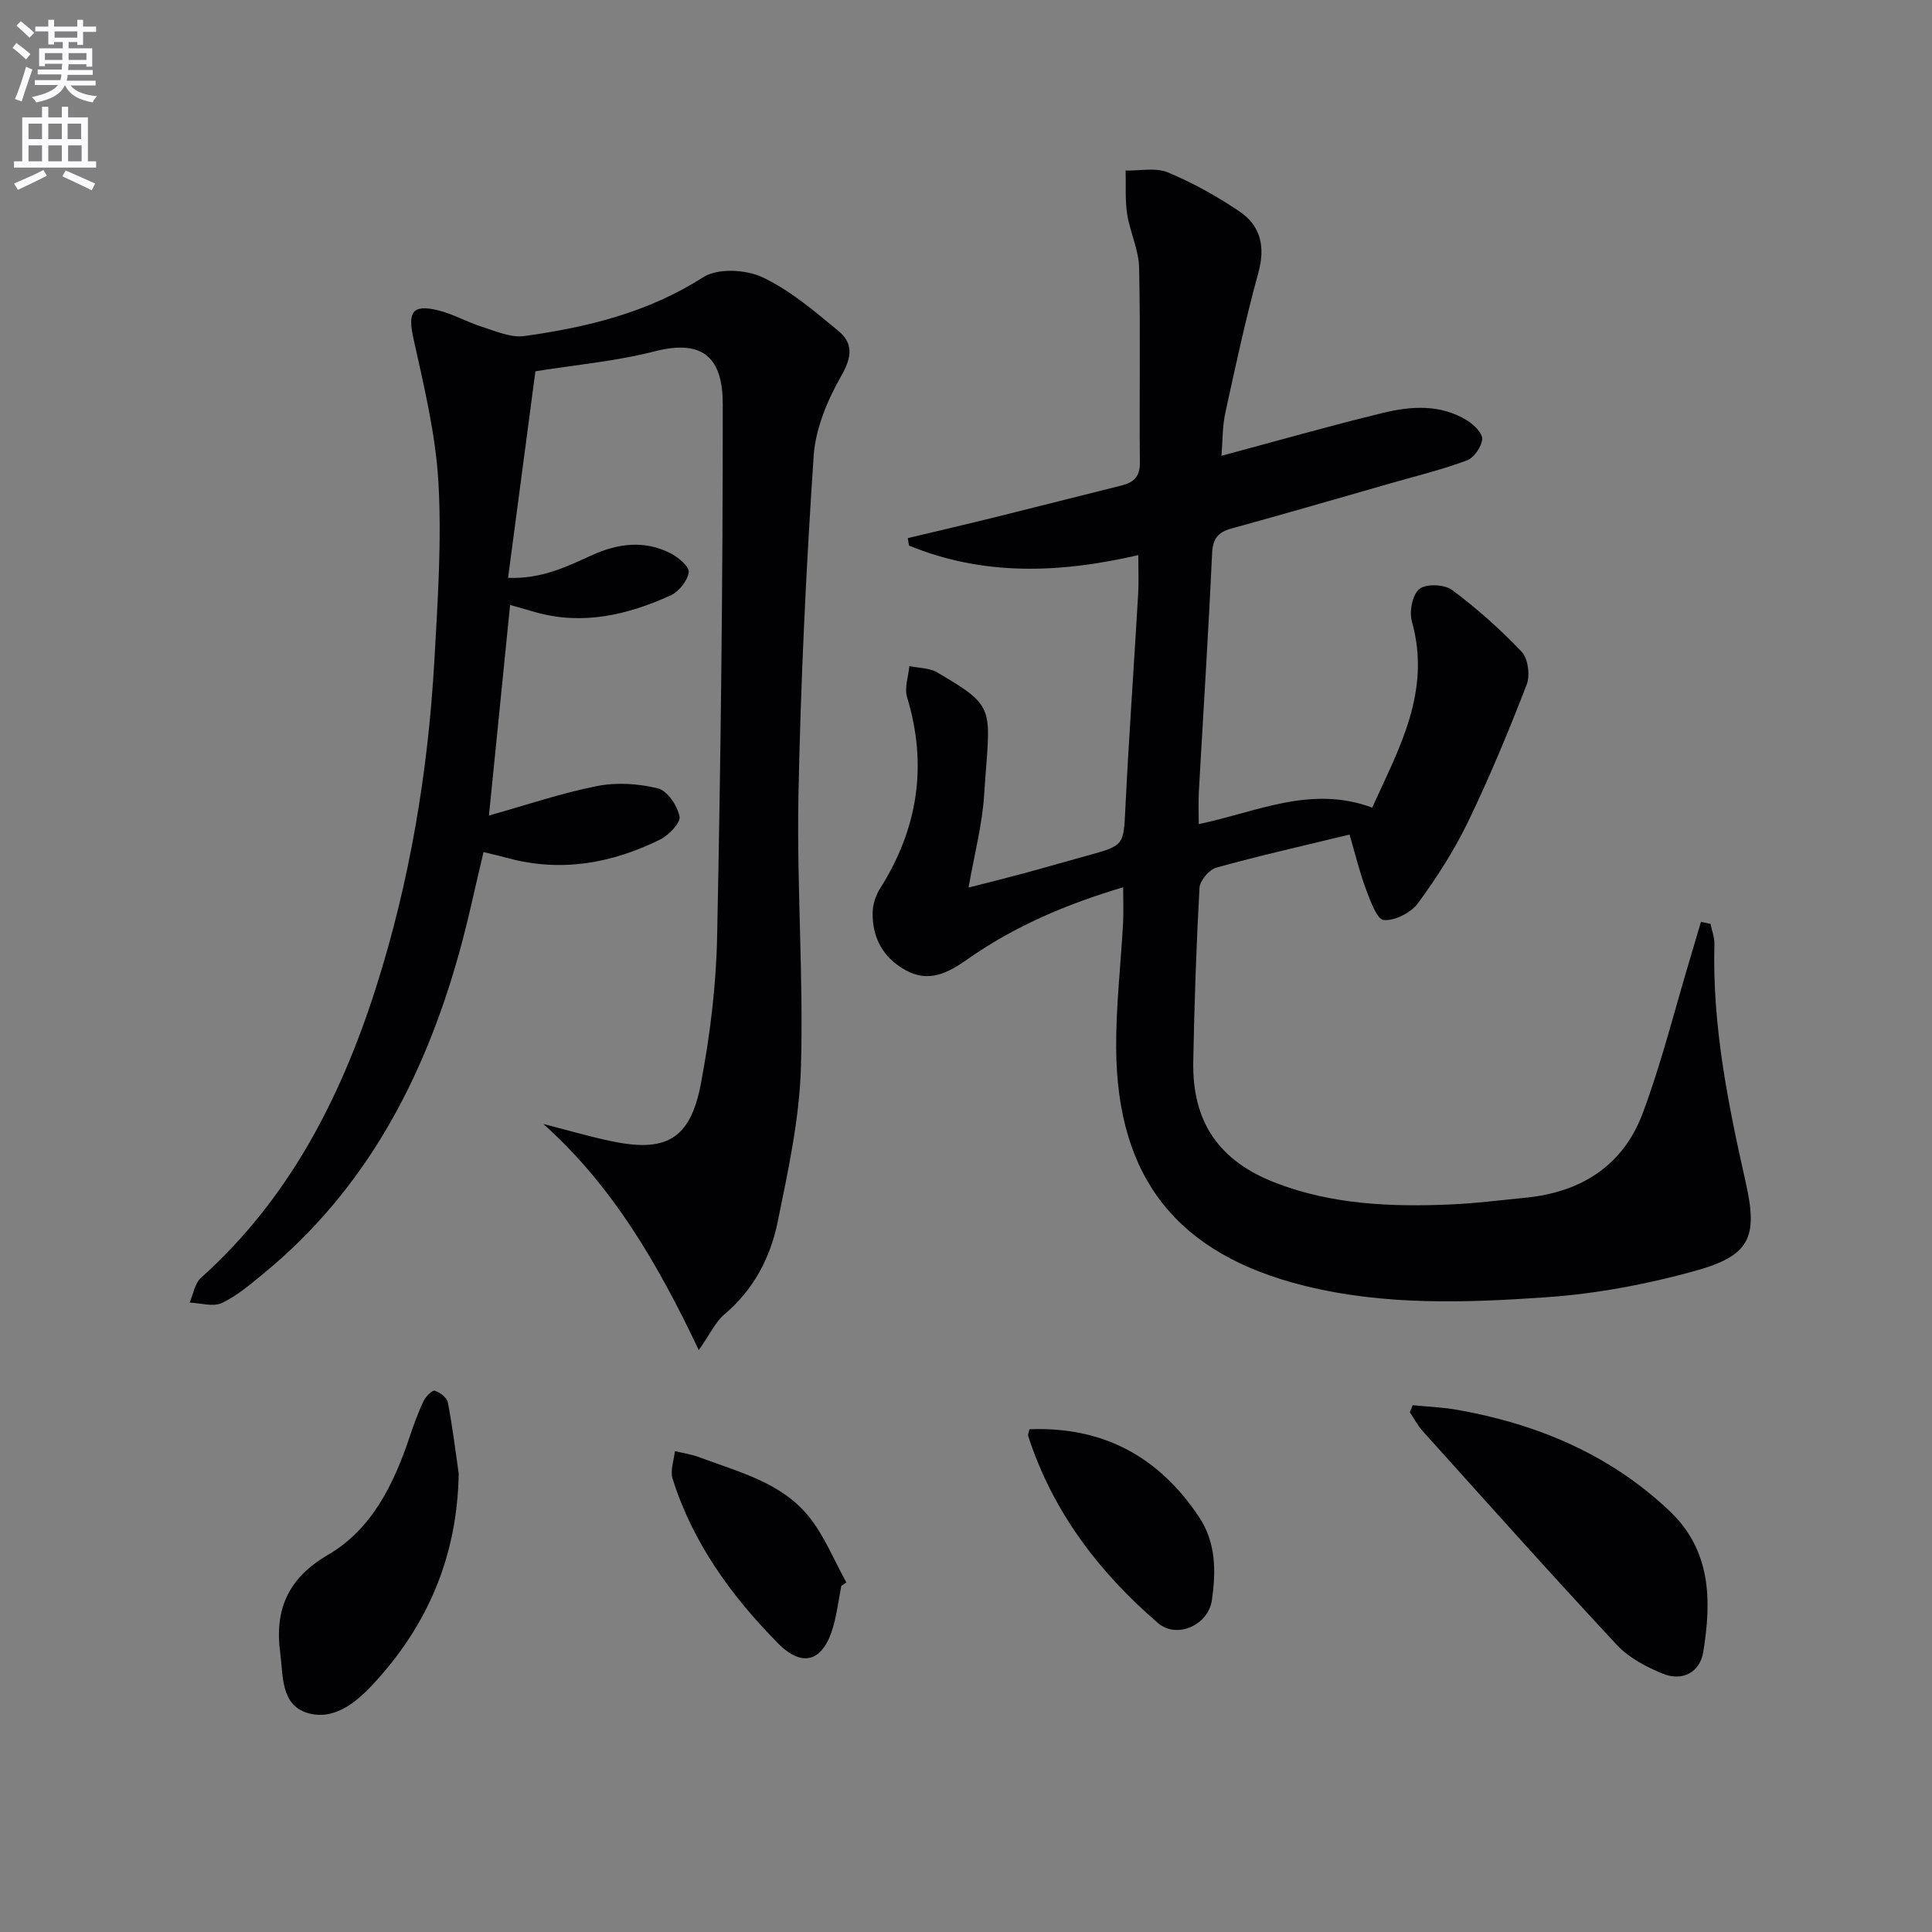
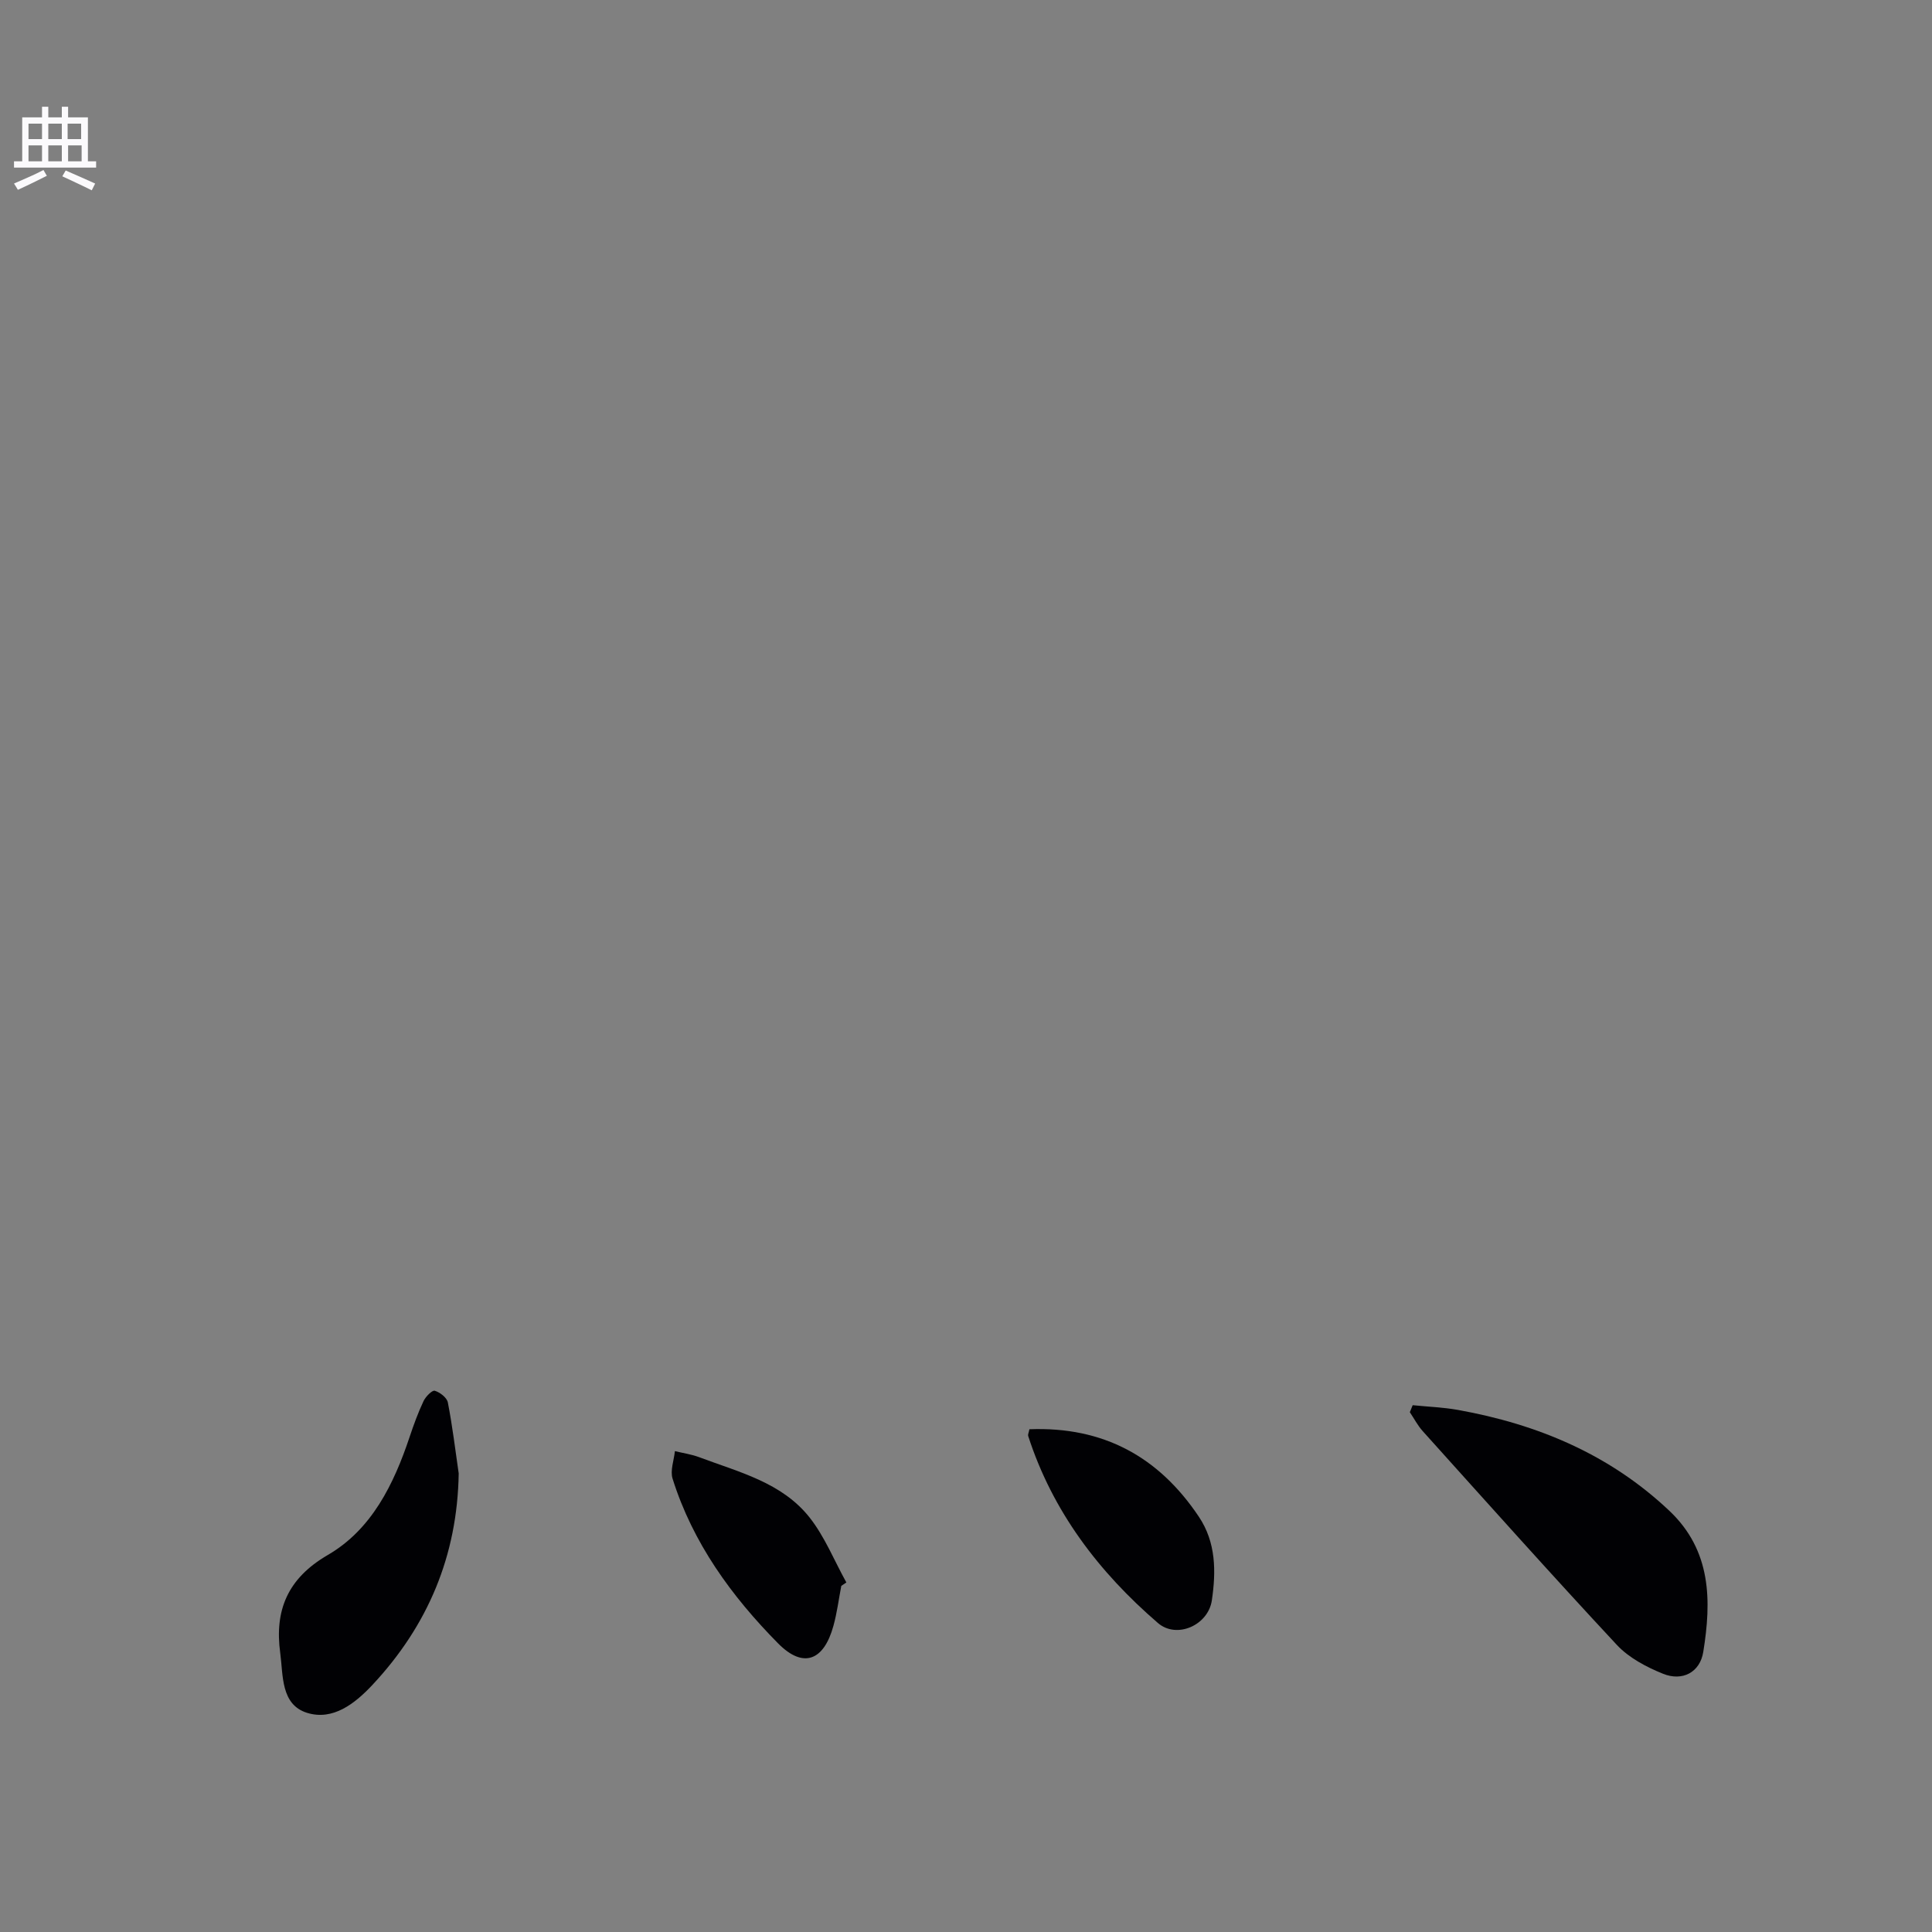
<svg xmlns="http://www.w3.org/2000/svg" enable-background="new 0 0 400 400" viewBox="0 0 400 400">
  <rect x="0" y="0" width="400" height="400" fill="#808080" stroke="none" />
-   <path d="m2.6 9.9.8-1c.9.7 1.9 1.4 2.9 2.3l-.9 1.1c-1.1-1-2-1.8-2.8-2.4zm.5 10.6c.9-2.1 1.6-4.3 2.3-6.7.4.2.8.4 1.3.6-.7 2.1-1.5 4.3-2.2 6.6zm.3-15.2.9-.9c1 .8 2 1.6 2.8 2.4l-1 1c-.9-.9-1.8-1.7-2.7-2.5zm12.6-1.2h1.2v1.4h2.7v1.1h-2.7v2.7h-1.2v-.6h-1.8v1.3h4.9v3.8h-1.2v-.5h-3.7c0 .4-.1.9-.1 1.2h5.1v1h-5.2c0 .5-.1.9-.2 1.2h6v1h-5.2c1.1 1.3 2.9 2 5.5 2.2-.4.4-.7.8-.9 1.3-2.9-.5-4.8-1.6-5.7-3.5h-.1c-.8 1.7-2.7 2.9-5.9 3.5-.2-.4-.6-.8-.9-1.1 2.8-.6 4.6-1.4 5.4-2.5h-4.8v-1h5.3c.1-.3.2-.7.2-1.2h-4.9v-1h5c0-.4 0-.8.1-1.2h-3.6v.5h-1.2v-3.7h4.9v-1.3h-1.8v.5h-1.2v-2.7h-2.7v-1h2.7v-1.4h1.2v1.4h4.8zm-6.7 8.3h3.6c0-.4 0-.9 0-1.4h-3.6zm1.9-4.6h4.8v-1.3h-4.7v1.3zm6.7 3.2h-3.7v1.4h3.7z" fill="#fbfafc" />
  <path d="m8.7 22.1h1.3v2.2h2.8v-2.2h1.3v2.2h4.1v9.1h1.7v1.3h-17v-1.3h1.7v-9.1h4.1zm.3 13.1.7 1.2c-1.8.9-3.8 1.9-6 2.9-.2-.4-.5-.8-.8-1.3 2.3-1 4.4-1.9 6.1-2.8zm-3.1-6.4h2.8v-3.2h-2.8zm0 4.6h2.8v-3.3h-2.8zm4.1-4.6h2.8v-3.2h-2.8zm0 4.6h2.8v-3.3h-2.8zm3.6 1.9c2.1.9 4.1 1.8 6.1 2.7l-.7 1.4c-2.2-1.1-4.2-2-6.1-2.9zm3.2-9.7h-2.8v3.2h2.8zm-2.7 7.8h2.8v-3.3h-2.8z" fill="#fbfafc" />
  <g fill="#010104">
-     <path d="m354.14 191.27c.29 1.41.85 2.83.81 4.23-.46 16.78 2.82 33.05 6.48 49.29 2.58 11.43.89 15.19-10.53 18.35-9.99 2.76-20.39 4.72-30.72 5.44-16.73 1.16-33.56 1.74-50.13-2.38-26.16-6.5-38.8-22.13-38.96-49.23-.05-8.62.96-17.25 1.43-25.87.12-2.27.02-4.56.02-7.4-11.73 3.48-22.51 8.07-32.22 14.89-4.07 2.86-7.98 4.94-12.82 2.28-4.65-2.56-6.9-6.68-6.83-11.9.02-1.68.62-3.57 1.53-5 7.84-12.39 9.89-25.5 5.6-39.63-.58-1.92.28-4.28.47-6.43 1.94.41 4.16.35 5.78 1.31 12.56 7.38 10.9 7.13 9.69 25.55-.4 6.09-2.01 12.1-3.21 18.99 4.09-1.05 7.82-1.97 11.53-2.97 4.33-1.17 8.63-2.44 12.96-3.62 7.82-2.14 7.59-2.14 7.98-9.97.73-14.78 1.79-29.54 2.65-44.32.14-2.45.02-4.92.02-7.95-16.32 3.78-32.12 4.35-47.48-1.98-.08-.51-.16-1.03-.24-1.54 6.21-1.48 12.43-2.93 18.62-4.46 8.53-2.11 17.04-4.31 25.58-6.42 2.55-.63 3.88-1.79 3.85-4.77-.14-13.45.14-26.91-.16-40.36-.08-3.7-1.89-7.34-2.47-11.07-.46-2.95-.24-6.01-.32-9.02 2.93.07 6.2-.67 8.73.38 5.16 2.14 10.14 4.93 14.79 8.05 4.46 2.99 5.44 7.35 3.95 12.76-2.63 9.56-4.72 19.28-6.83 28.98-.63 2.88-.55 5.91-.8 8.89 11.41-3.06 22.38-6.2 33.46-8.89 5.86-1.42 11.95-1.82 17.43 1.59 1.38.86 3.21 2.66 3.09 3.87-.15 1.59-1.7 3.84-3.18 4.39-5.11 1.9-10.44 3.2-15.69 4.71-11 3.15-22 6.35-33.03 9.38-2.83.78-3.88 2.11-4.02 5.18-.76 16.44-1.82 32.86-2.74 49.3-.12 2.12-.02 4.25-.02 6.72 11.99-2.48 23.16-8.14 35.91-3.41 5.47-12.11 12.32-24 8.21-38.57-.57-2.04.12-5.56 1.57-6.71 1.39-1.11 5.19-.95 6.76.22 5.14 3.83 9.99 8.14 14.4 12.79 1.33 1.4 1.78 4.87 1.05 6.78-3.71 9.59-7.65 19.11-12.12 28.37-2.86 5.93-6.48 11.58-10.38 16.89-1.45 1.98-4.77 3.68-7.09 3.51-1.39-.1-2.78-3.96-3.67-6.32-1.32-3.52-2.2-7.21-3.42-11.38-9.58 2.32-18.64 4.36-27.57 6.84-1.49.41-3.42 2.69-3.5 4.2-.66 11.96-1.06 23.93-1.29 35.91-.24 12.59 5.32 20.68 17.21 25.22 11.56 4.42 23.66 4.93 35.83 4.42 5.3-.22 10.59-.9 15.87-1.42 11.41-1.13 20.08-6.66 24.12-17.41 3.94-10.52 6.65-21.5 9.89-32.28.74-2.46 1.46-4.93 2.19-7.39.65.11 1.32.25 1.98.39z" />
-     <path d="m144.68 279.53c-8.56-18.05-17.89-34.03-32.19-46.83 4.56 1.17 9.09 2.49 13.69 3.49 11.71 2.54 16.75-.24 18.95-11.92 1.87-9.92 3.13-20.08 3.34-30.16.75-36.8 1.19-73.61 1.17-110.42 0-9.19-3.69-13.61-14.04-10.96-8.13 2.08-16.61 2.83-24.75 4.14-1.91 14.43-3.75 28.29-5.66 42.77 6.98.26 12.15-2.33 17.33-4.68 5.43-2.46 10.87-3.17 16.29-.42 1.62.82 3.96 2.82 3.79 3.94-.28 1.79-2.05 4.02-3.77 4.8-8.92 4.04-18.19 6.24-28 3.46-1.55-.44-3.1-.88-5.22-1.49-1.49 14.77-2.92 29.05-4.38 43.6 7.79-2.19 14.99-4.65 22.4-6.11 4.05-.8 8.59-.51 12.6.49 1.95.49 4.03 3.6 4.46 5.82.25 1.33-2.26 3.9-4.08 4.8-9.97 4.9-20.43 6.79-31.42 3.82-1.57-.43-3.16-.79-5.08-1.26-1.74 7.23-3.2 14.32-5.16 21.28-7.26 25.83-19.34 48.77-40.51 66.08-2.7 2.21-5.43 4.57-8.54 6.01-1.81.84-4.4-.01-6.64-.09.76-1.73 1.06-3.97 2.34-5.12 18.19-16.3 28.9-37.13 36.19-59.93 7.06-22.1 10.84-44.86 12.15-68 .69-12.25 1.52-24.58.83-36.78-.57-10-3-19.94-5.17-29.78-1.19-5.4-.3-7.13 5.03-5.85 3.15.75 6.06 2.45 9.16 3.43 2.85.9 5.96 2.3 8.73 1.92 13.05-1.81 25.65-4.87 37.08-12.19 2.97-1.9 8.81-1.61 12.23 0 5.75 2.71 10.82 7.05 15.79 11.16 3.01 2.49 2.8 5.34.6 9.19-2.88 5.04-5.38 10.97-5.76 16.66-1.57 23.4-2.69 46.84-3.15 70.29-.37 18.79 1.07 37.62.51 56.39-.32 10.68-2.66 21.36-4.81 31.9-1.51 7.39-4.97 14.03-11 19.12-1.82 1.49-2.88 3.92-5.33 7.43z" />
    <path d="m292.48 290.93c3.13.32 6.29.43 9.37.98 16.5 2.96 31.46 9.22 43.81 20.92 8.68 8.23 8.7 18.59 6.98 29.2-.68 4.21-4.31 6.13-8.34 4.5-3.44-1.39-7.06-3.3-9.54-5.96-13.59-14.58-26.87-29.46-40.21-44.28-1.04-1.16-1.78-2.6-2.66-3.91.19-.48.39-.96.59-1.45z" />
    <path d="m94.97 305.06c-.27 17.06-6.4 31.53-17.89 43.81-3.61 3.85-8.15 7.41-13.49 5.76-5.49-1.7-4.95-7.8-5.57-12.38-1.19-8.77 1.44-15.42 9.85-20.31 9.09-5.28 13.67-14.65 16.95-24.48.84-2.51 1.75-5.01 2.88-7.4.44-.92 1.78-2.28 2.31-2.12 1.08.32 2.52 1.43 2.71 2.42.95 4.87 1.54 9.8 2.25 14.7z" />
    <path d="m213.13 295.91c15.36-.59 26.8 5.74 35.08 18.11 3.57 5.33 3.57 11.35 2.69 17.32-.76 5.15-7.27 8.04-11.16 4.69-12.25-10.56-21.83-23.12-26.87-38.74-.08-.28.11-.64.26-1.38z" />
    <path d="m174.18 328.34c-.53 2.76-.88 5.58-1.63 8.28-1.98 7.2-6.22 8.92-11.46 3.62-9.62-9.74-17.66-20.78-21.84-34.1-.53-1.68.29-3.79.48-5.7 1.67.41 3.41.65 5.01 1.25 8.21 3.09 17.12 5.22 22.86 12.47 3.16 4 5.12 8.95 7.63 13.47-.35.23-.7.47-1.05.71z" />
  </g>
</svg>